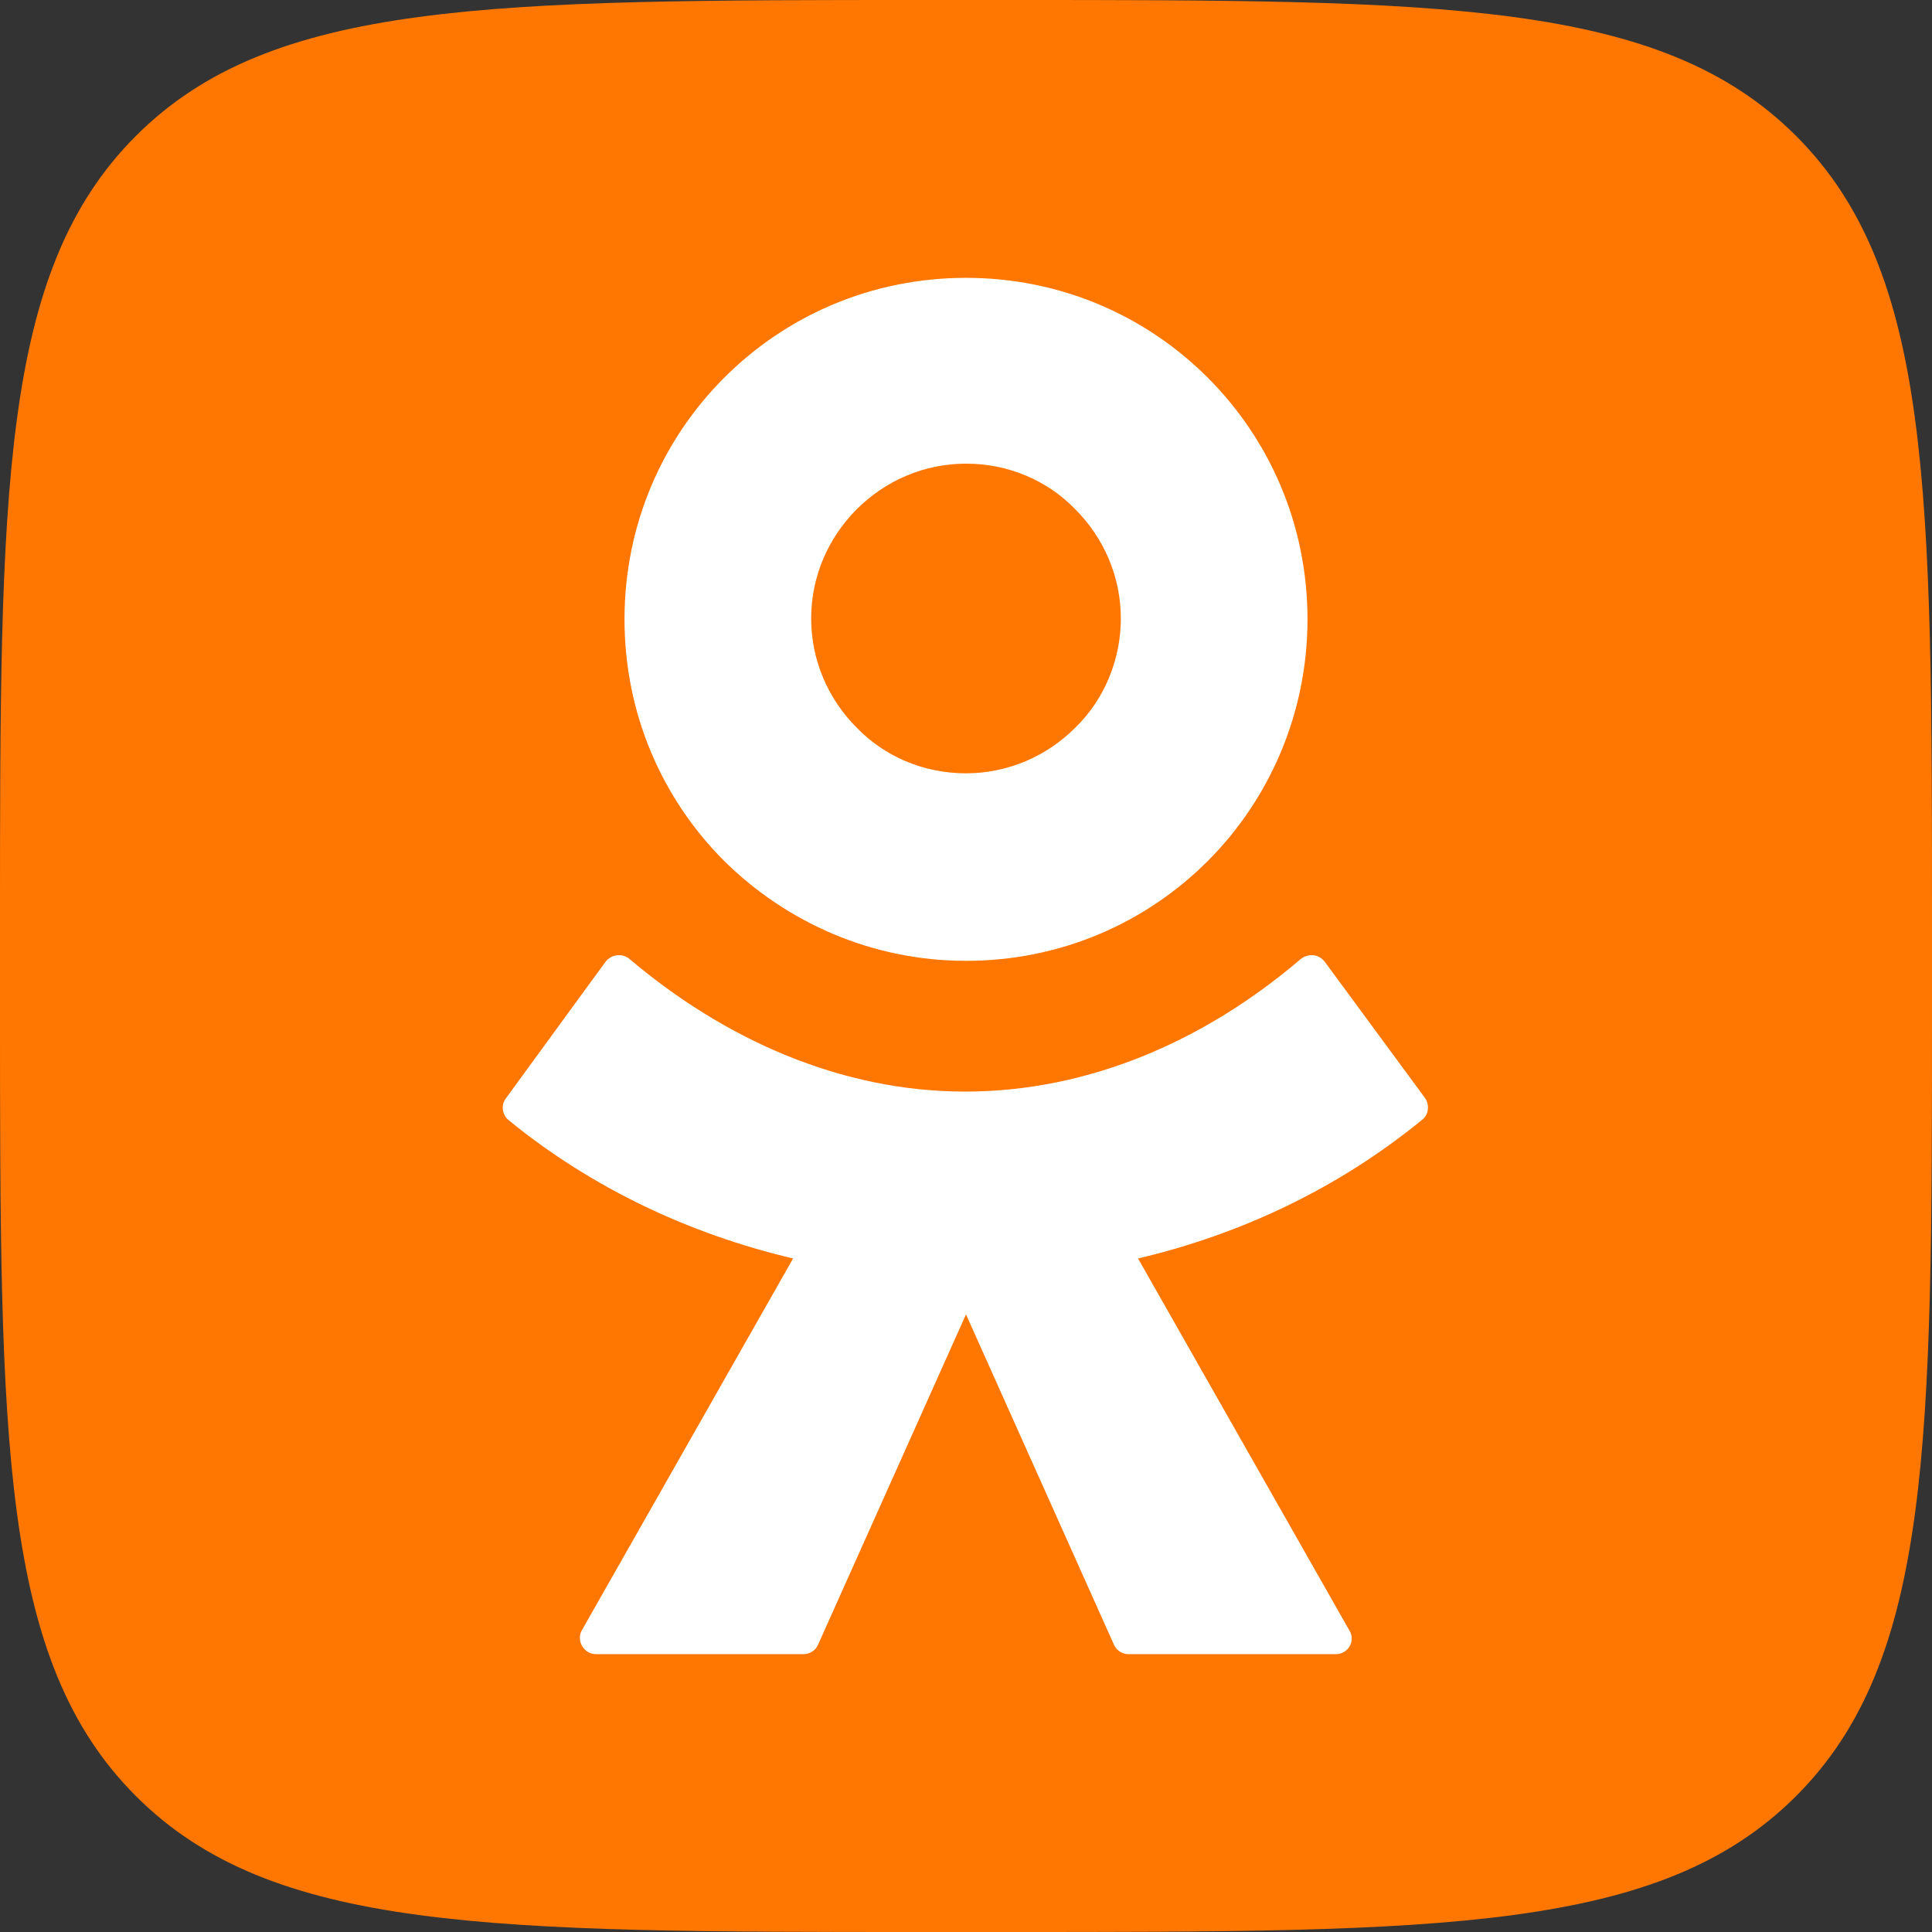
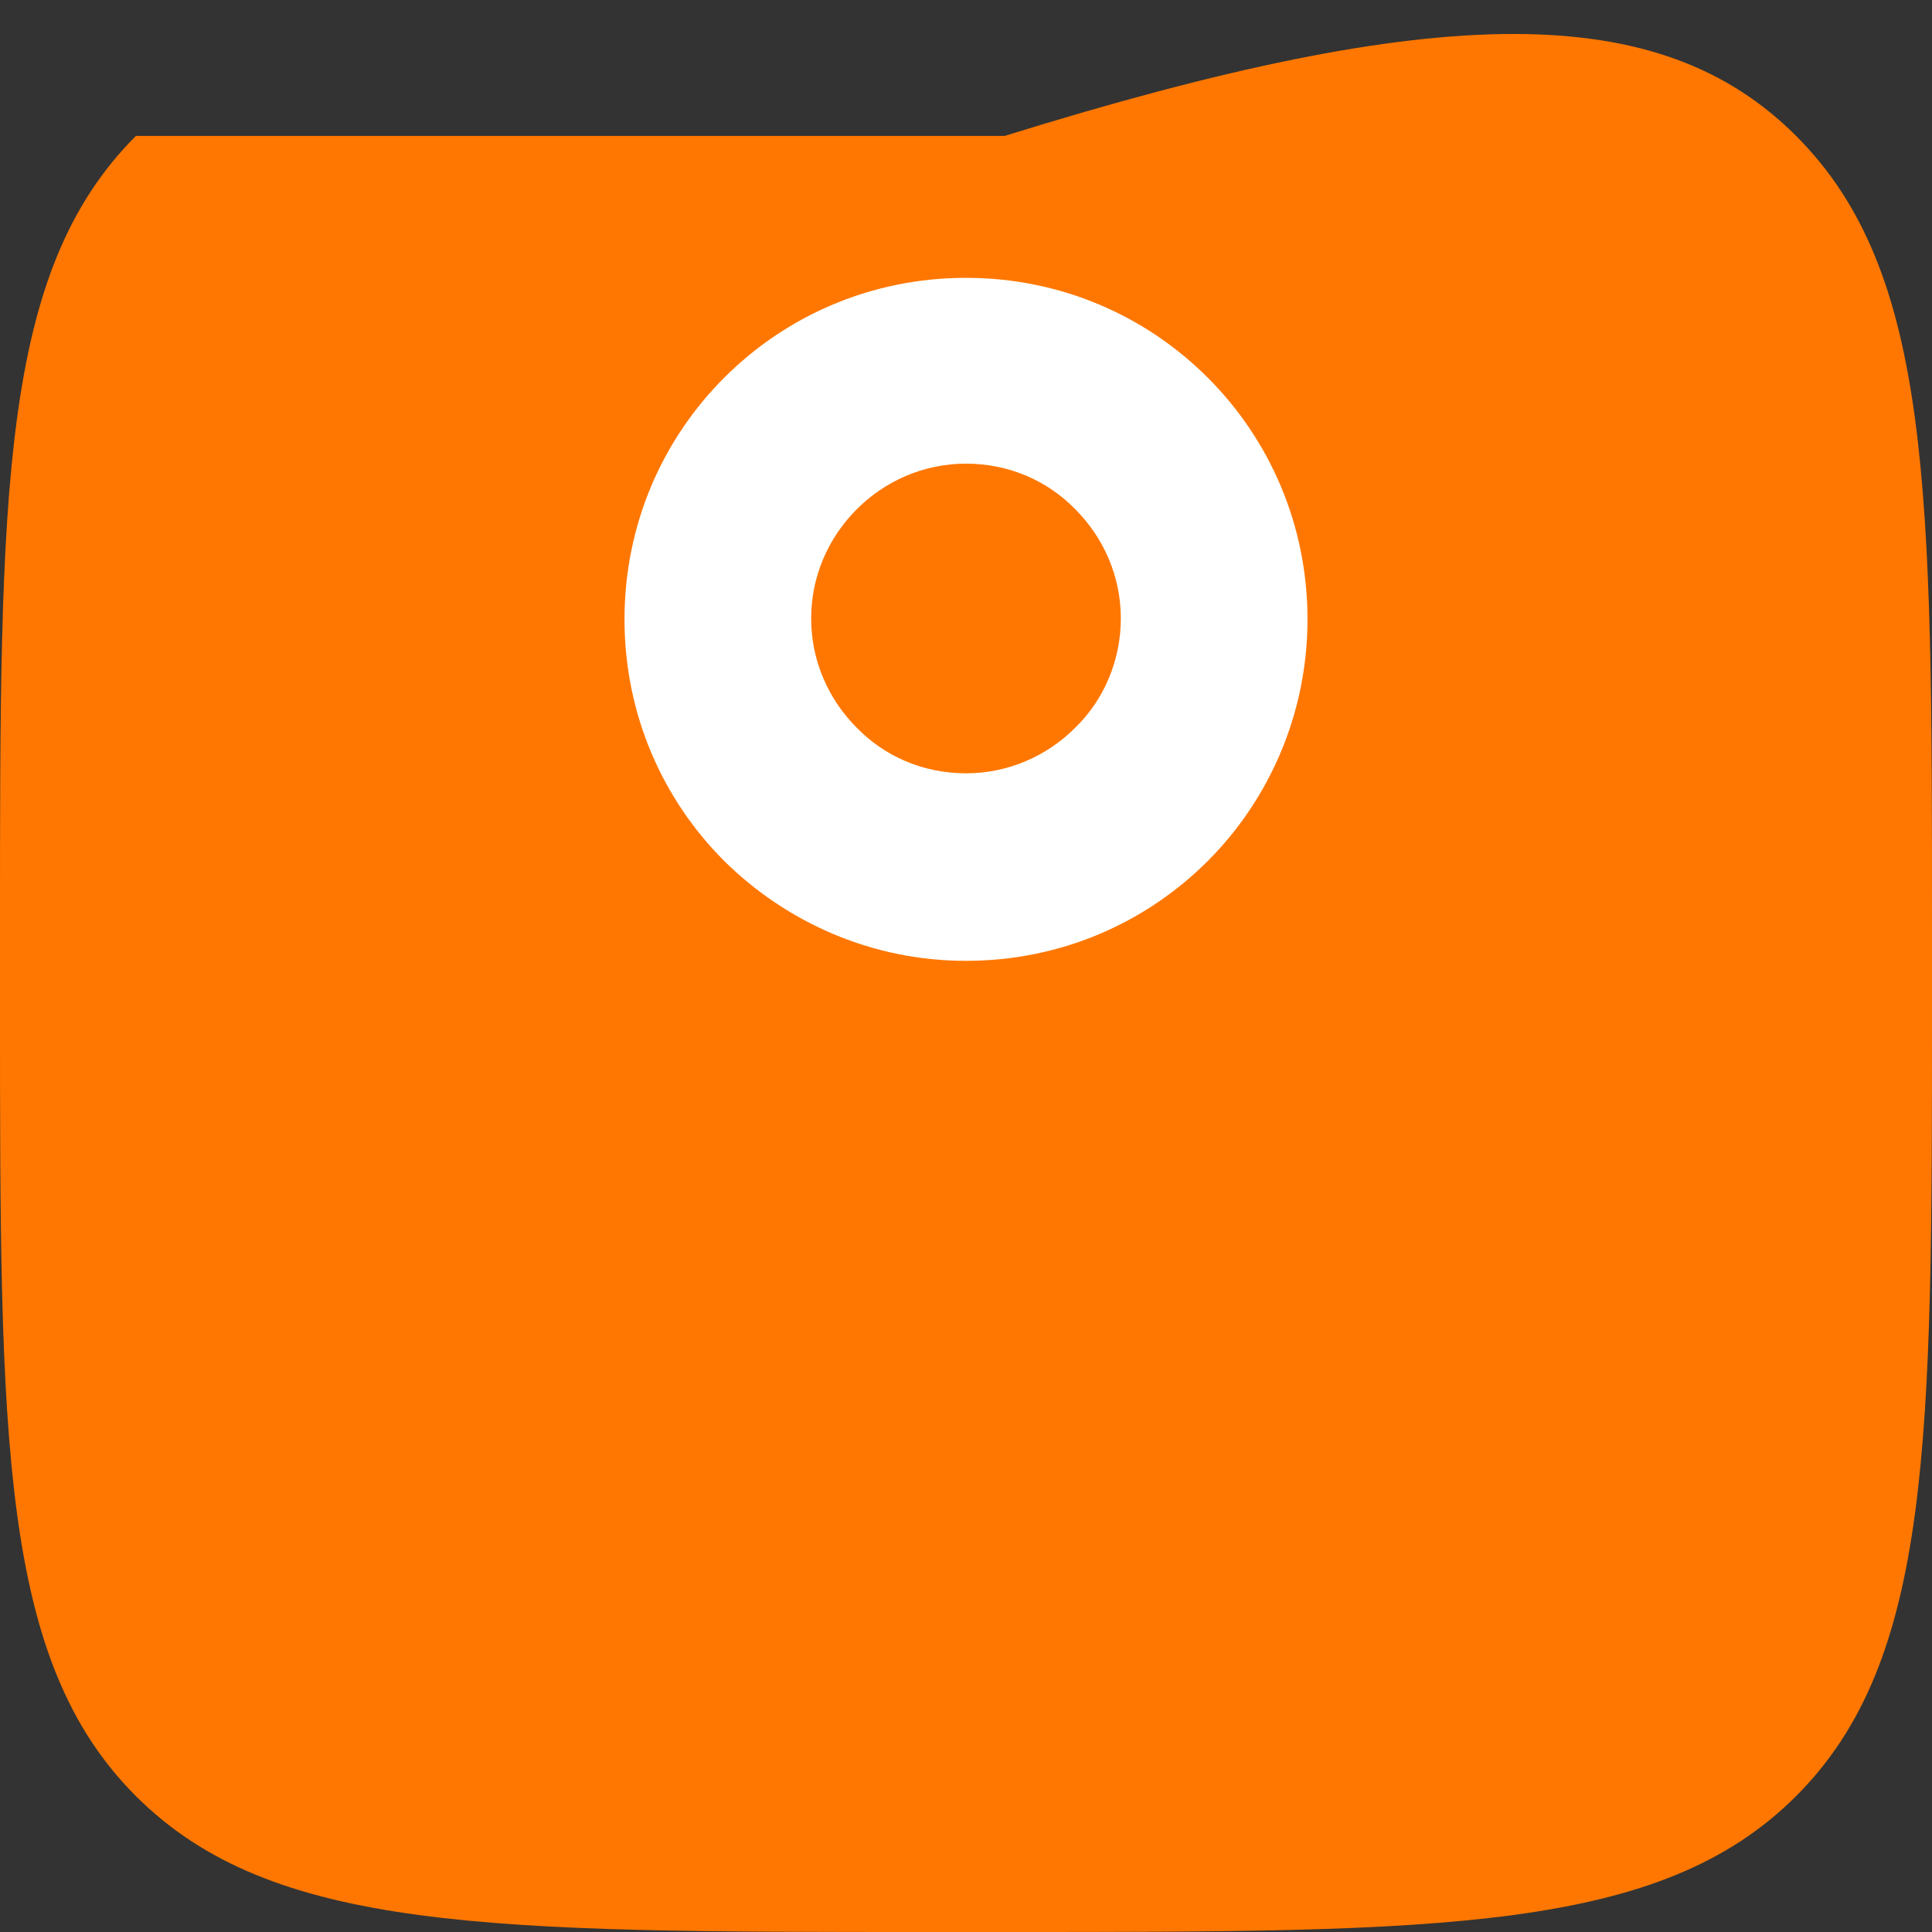
<svg xmlns="http://www.w3.org/2000/svg" width="512" height="512" viewBox="0 0 512 512" fill="none">
  <rect x="0" y="0" width="512" height="512" fill="#333333" stroke="none" />
  <g clip-path="url(#clip0_1074_382)">
-     <path d="M0 245.742C0 129.938 0 72.036 36.018 36.018C72.036 0 129.938 0 245.742 0H266.258C382.062 0 439.964 0 475.982 36.018C512 72.036 512 129.938 512 245.742V266.258C512 382.062 512 439.964 475.982 475.982C439.964 512 382.062 512 266.258 512H245.742C129.938 512 72.036 512 36.018 475.982C0 439.964 0 382.062 0 266.258V245.742Z" fill="#FF7700" />
+     <path d="M0 245.742C0 129.938 0 72.036 36.018 36.018H266.258C382.062 0 439.964 0 475.982 36.018C512 72.036 512 129.938 512 245.742V266.258C512 382.062 512 439.964 475.982 475.982C439.964 512 382.062 512 266.258 512H245.742C129.938 512 72.036 512 36.018 475.982C0 439.964 0 382.062 0 266.258V245.742Z" fill="#FF7700" />
    <path d="M256 254.632C281.075 254.632 303.644 244.602 320.057 228.189C336.47 211.776 346.5 188.98 346.5 164.132C346.5 139.056 336.47 116.488 320.057 100.075C303.644 83.662 281.075 73.632 256 73.632C230.924 73.632 208.356 83.662 191.943 100.075C175.53 116.488 165.499 139.056 165.499 164.132C165.499 189.208 175.53 211.776 191.943 228.189C208.356 244.374 230.924 254.632 256 254.632ZM227.049 134.953C234.571 127.43 244.83 122.871 256 122.871C267.398 122.871 277.656 127.43 284.951 134.953C292.473 142.476 297.033 152.734 297.033 163.904C297.033 175.074 292.473 185.56 284.951 192.855C277.428 200.378 267.17 204.937 256 204.937C244.602 204.937 234.343 200.378 227.049 192.855C219.526 185.332 214.967 175.074 214.967 163.904C214.967 152.734 219.526 142.476 227.049 134.953Z" fill="white" />
-     <path d="M377.731 291.106L351.06 254.86C349.464 252.809 346.728 252.581 344.677 254.176C319.601 275.605 288.826 289.282 255.772 289.282C222.718 289.282 191.943 275.377 166.867 254.176C165.044 252.581 162.08 252.809 160.484 254.86L134.041 291.106C132.673 292.93 133.129 295.437 134.725 296.805C157.065 315.042 183.052 327.124 210.18 333.507L154.101 432.214C152.734 434.949 154.785 438.369 157.977 438.369H212.915C214.511 438.369 216.107 437.457 216.791 435.861L256 348.324L295.209 435.861C295.893 437.457 297.489 438.369 299.084 438.369H354.023C357.214 438.369 359.266 434.949 357.67 432.214L301.592 333.507C328.719 327.124 354.479 315.042 376.819 296.805C378.643 295.437 378.871 292.93 377.731 291.106Z" fill="white" />
  </g>
  <defs>
    <clipPath id="clip0_1074_382">
      <rect width="512" height="512" fill="white" />
    </clipPath>
  </defs>
</svg>